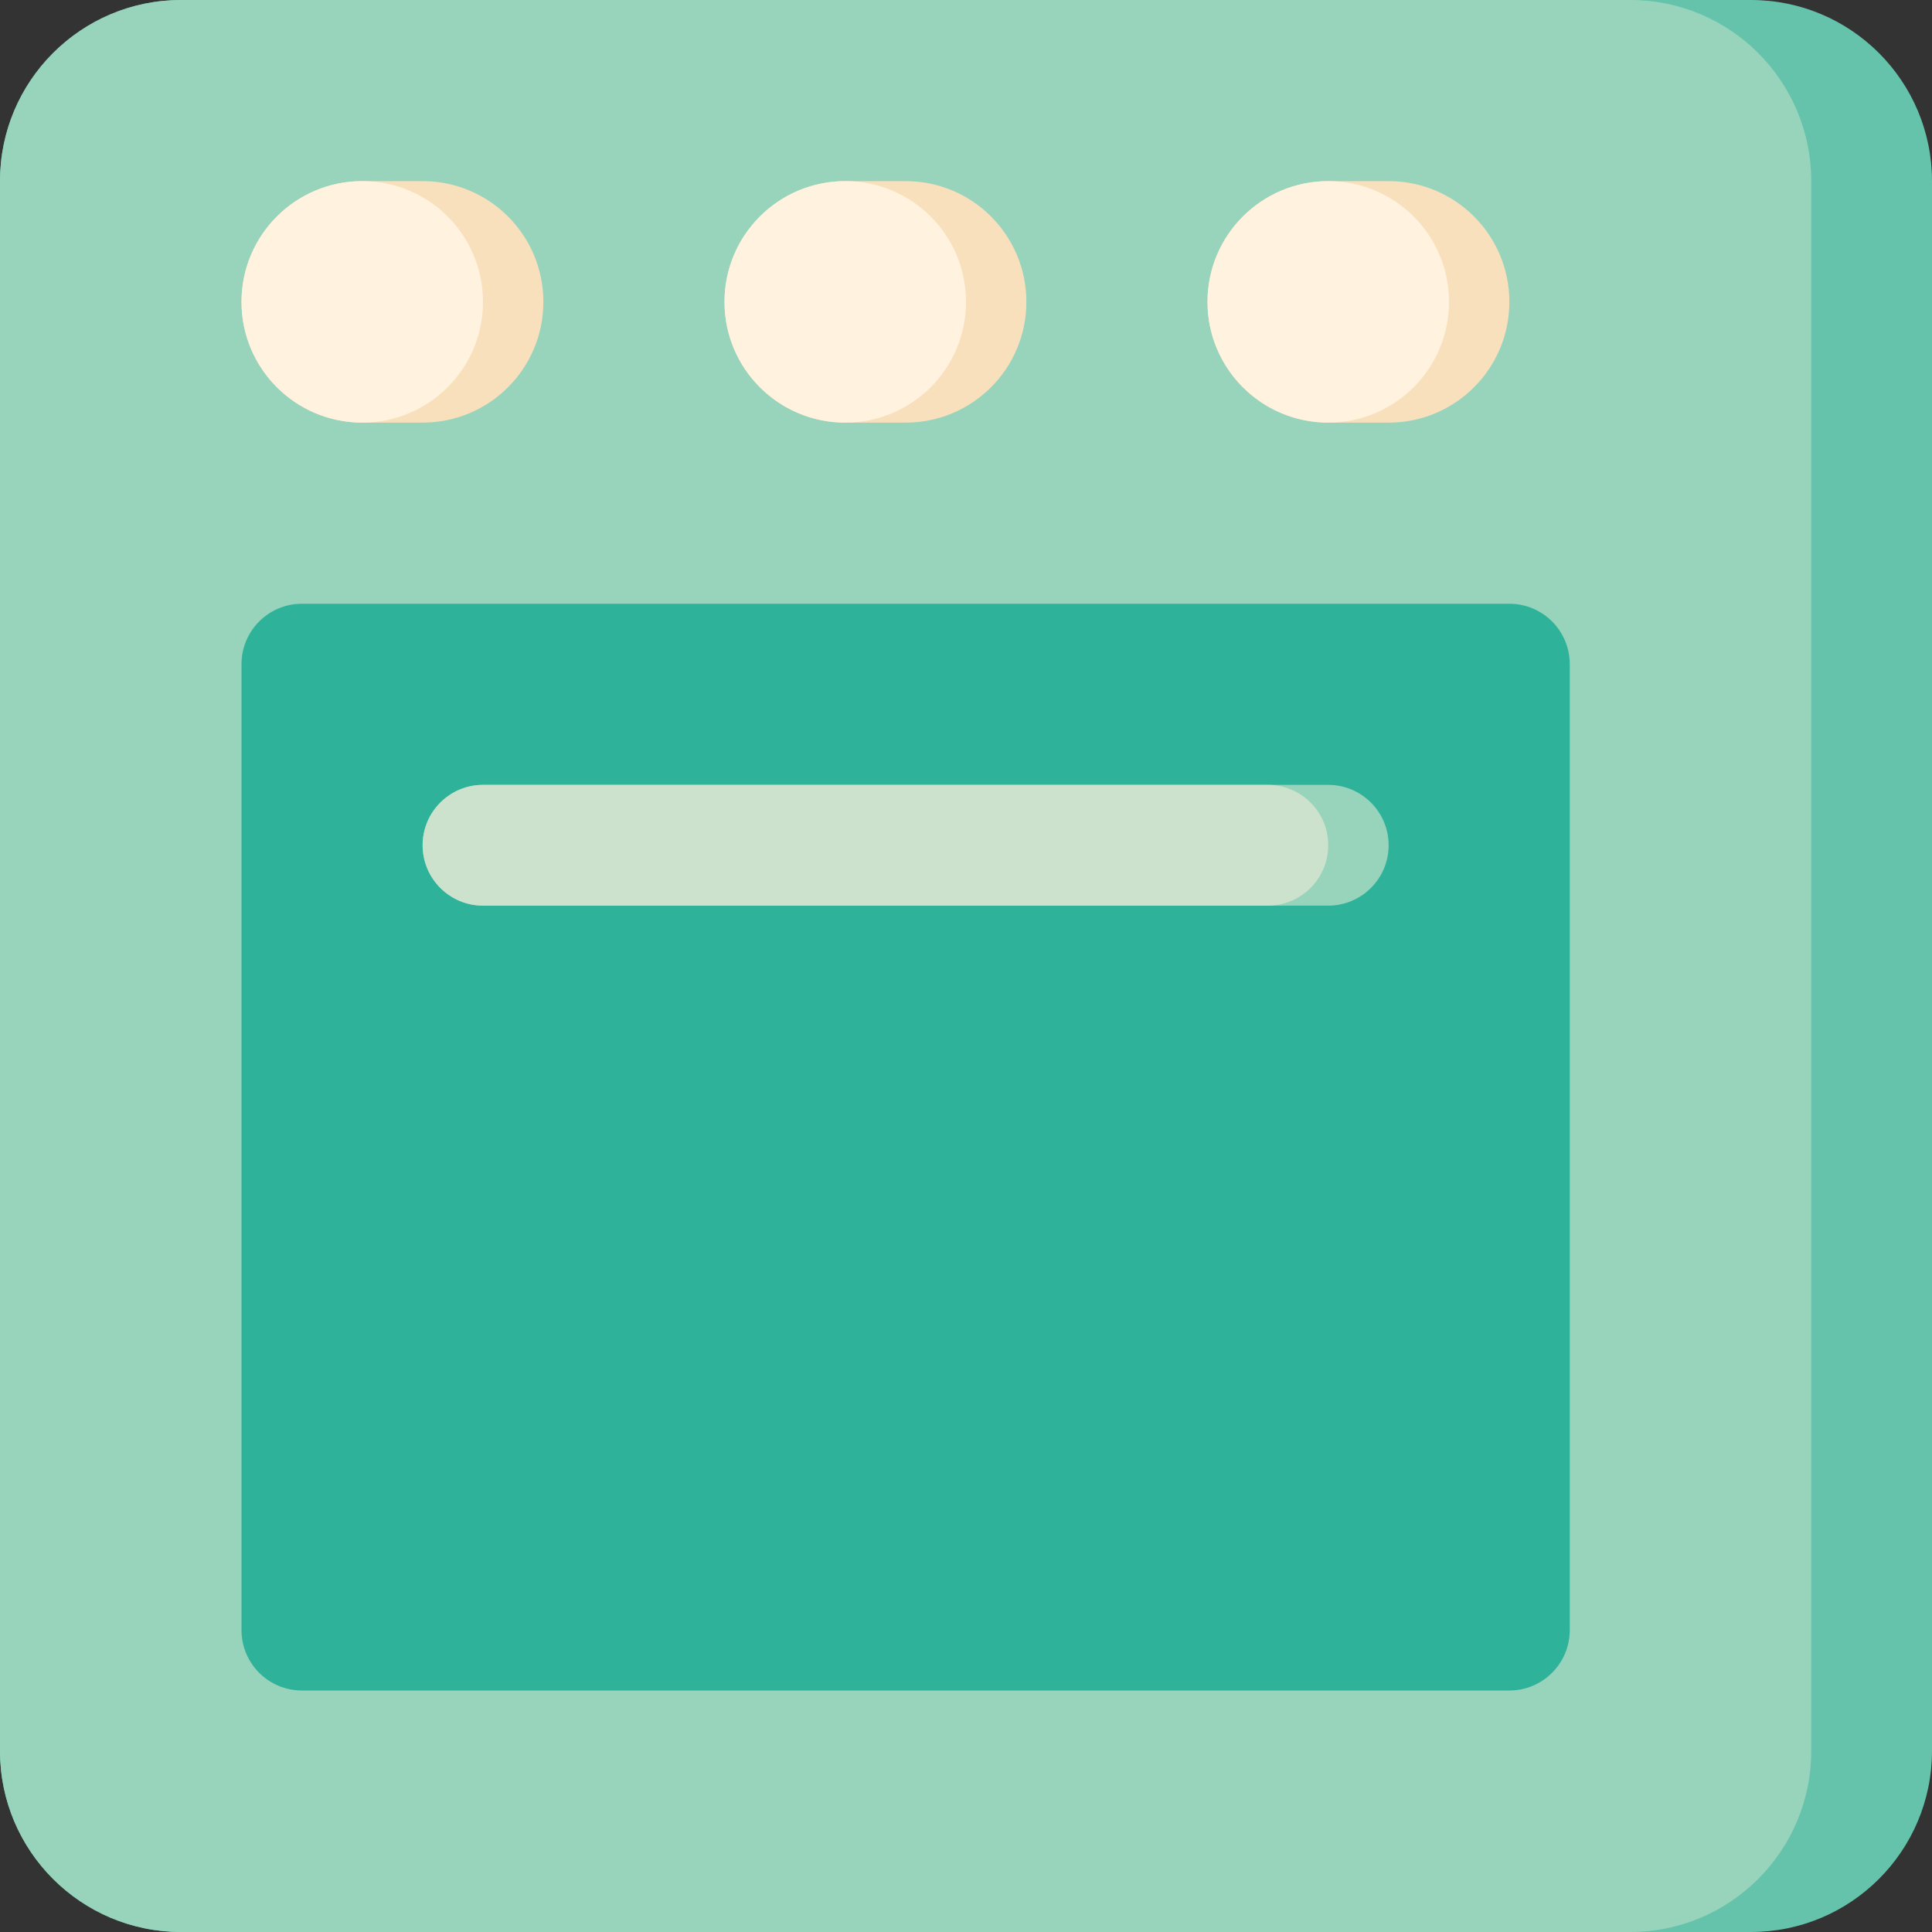
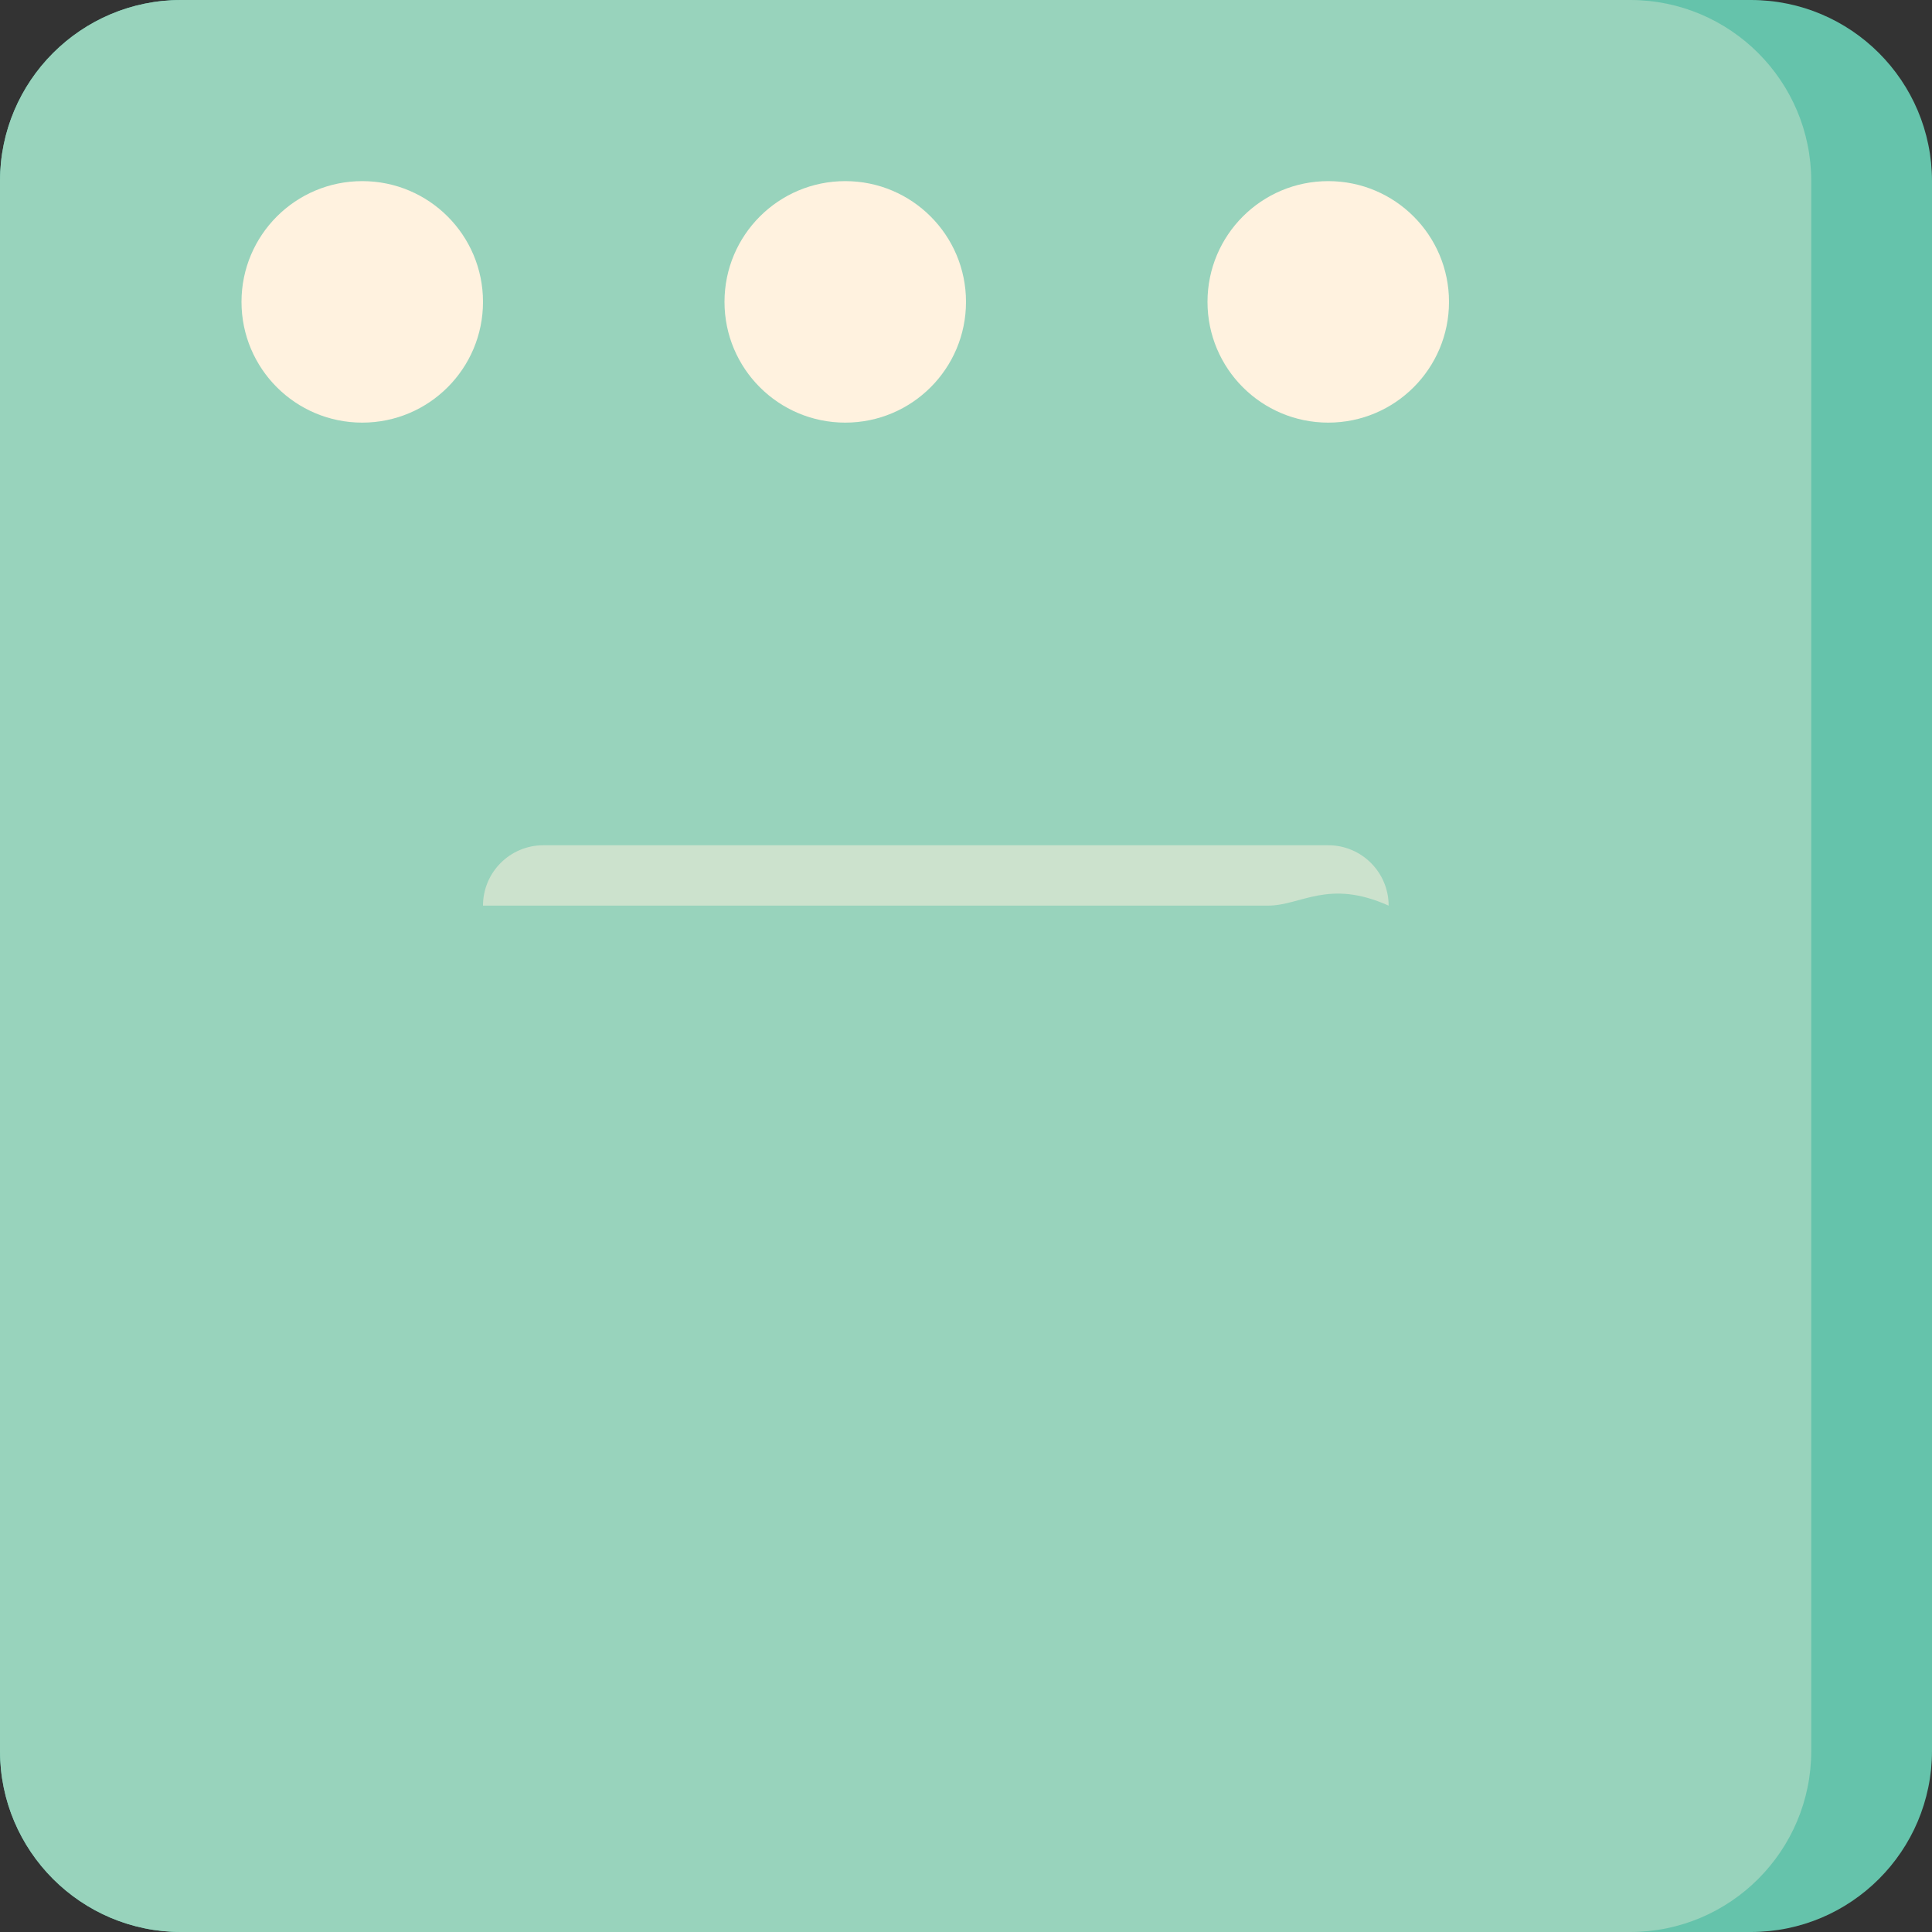
<svg xmlns="http://www.w3.org/2000/svg" version="1.1" id="Uploaded to svgrepo.com" width="800px" height="800px" viewBox="0 0 32 32" xml:space="preserve">
  <rect x="0" y="0" width="32" height="32" fill="#333333" stroke="none" />
  <style type="text/css">
	.cubies_twintig{fill:#F9E0BD;}
	.cubies_vijfentwintig{fill:#2EB39A;}
	.cubies_zesentwintig{fill:#65C3AB;}
	.cubies_zevenentwintig{fill:#98D3BC;}
	.cubies_achtentwintig{fill:#CCE2CD;}
	.cubies_twaalf{fill:#FFF2DF;}
	.st0{fill:#C9483A;}
	.st1{fill:#D97360;}
	.st2{fill:#F2C99E;}
	.st3{fill:#4C4842;}
	.st4{fill:#67625D;}
	.st5{fill:#EDEAE5;}
	.st6{fill:#C9C6C0;}
	.st7{fill:#EDB57E;}
	.st8{fill:#E69D8A;}
	.st9{fill:#BCD269;}
	.st10{fill:#D1DE8B;}
	.st11{fill:#EC9B5A;}
	.st12{fill:#837F79;}
	.st13{fill:#A5A29C;}
	.st14{fill:#8E7866;}
	.st15{fill:#725A48;}
	.st16{fill:#F2C7B5;}
	.st17{fill:#A4C83F;}
	.st18{fill:#E3D4C0;}
</style>
  <g>
    <path class="cubies_zesentwintig" d="M29,32H3c-1.657,0-3-1.343-3-3V3c0-1.657,1.343-3,3-3h26c1.657,0,3,1.343,3,3v26   C32,30.657,30.657,32,29,32z" />
    <path class="cubies_zevenentwintig" d="M27,32H3c-1.657,0-3-1.343-3-3V3c0-1.657,1.343-3,3-3h24c1.657,0,3,1.343,3,3v26   C30,30.657,28.657,32,27,32z" />
-     <path class="cubies_vijfentwintig" d="M25,28H5c-0.552,0-1-0.448-1-1V11c0-0.552,0.448-1,1-1h20c0.552,0,1,0.448,1,1v16   C26,27.552,25.552,28,25,28z" />
-     <path class="cubies_twintig" d="M17,5c0,1.105-0.895,2-2,2h-1c-1.105,0-2-0.895-2-2c0-1.105,0.895-2,2-2h1C16.105,3,17,3.895,17,5z    M7,3H6C4.895,3,4,3.895,4,5c0,1.105,0.895,2,2,2h1c1.105,0,2-0.895,2-2C9,3.895,8.105,3,7,3z M23,3h-1c-1.105,0-2,0.895-2,2   c0,1.105,0.895,2,2,2h1c1.105,0,2-0.895,2-2C25,3.895,24.105,3,23,3z" />
    <path class="cubies_twaalf" d="M8,5c0,1.105-0.895,2-2,2S4,6.105,4,5s0.895-2,2-2S8,3.895,8,5z M14,3c-1.105,0-2,0.895-2,2   s0.895,2,2,2s2-0.895,2-2S15.105,3,14,3z M22,3c-1.105,0-2,0.895-2,2s0.895,2,2,2s2-0.895,2-2S23.105,3,22,3z" />
    <path class="cubies_zevenentwintig" d="M7,14c0,0.552,0.448,1,1,1h14c0.552,0,1-0.448,1-1v0c0-0.552-0.448-1-1-1H8   C7.448,13,7,13.448,7,14L7,14z" />
-     <path class="cubies_achtentwintig" d="M21,15H8c-0.552,0-1-0.448-1-1v0c0-0.552,0.448-1,1-1h13c0.552,0,1,0.448,1,1v0   C22,14.552,21.552,15,21,15z" />
+     <path class="cubies_achtentwintig" d="M21,15H8v0c0-0.552,0.448-1,1-1h13c0.552,0,1,0.448,1,1v0   C22,14.552,21.552,15,21,15z" />
  </g>
</svg>